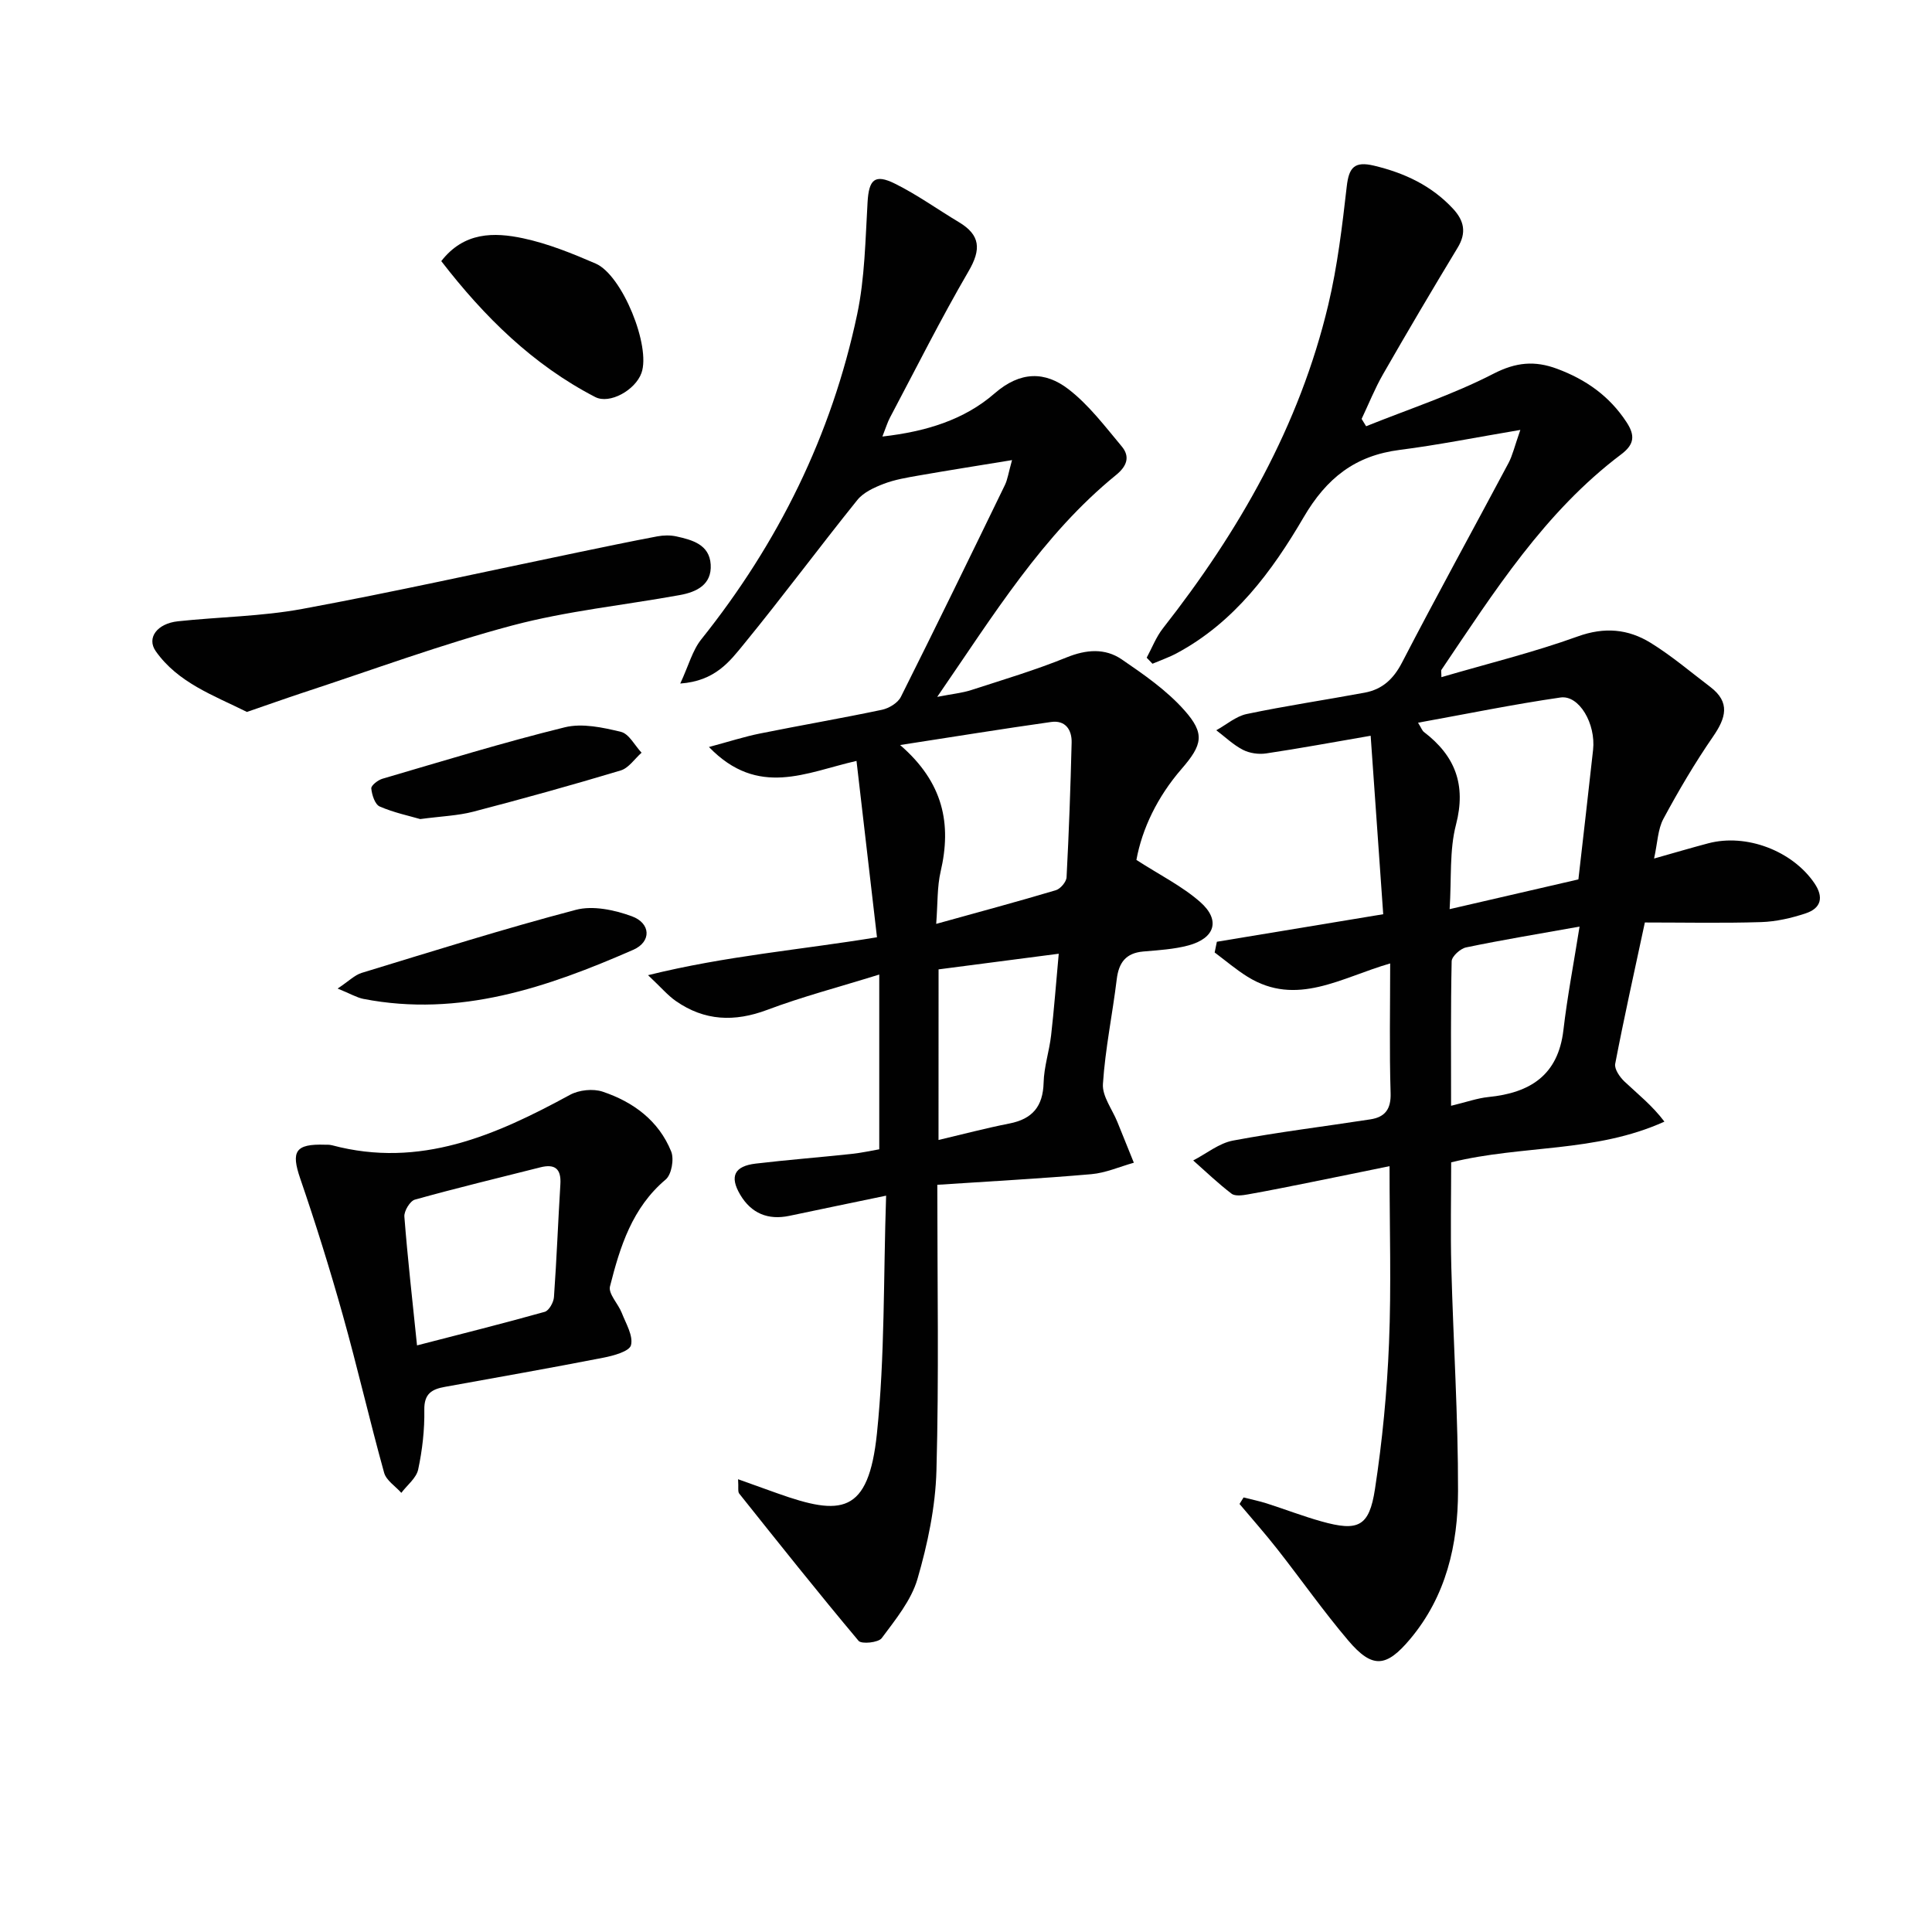
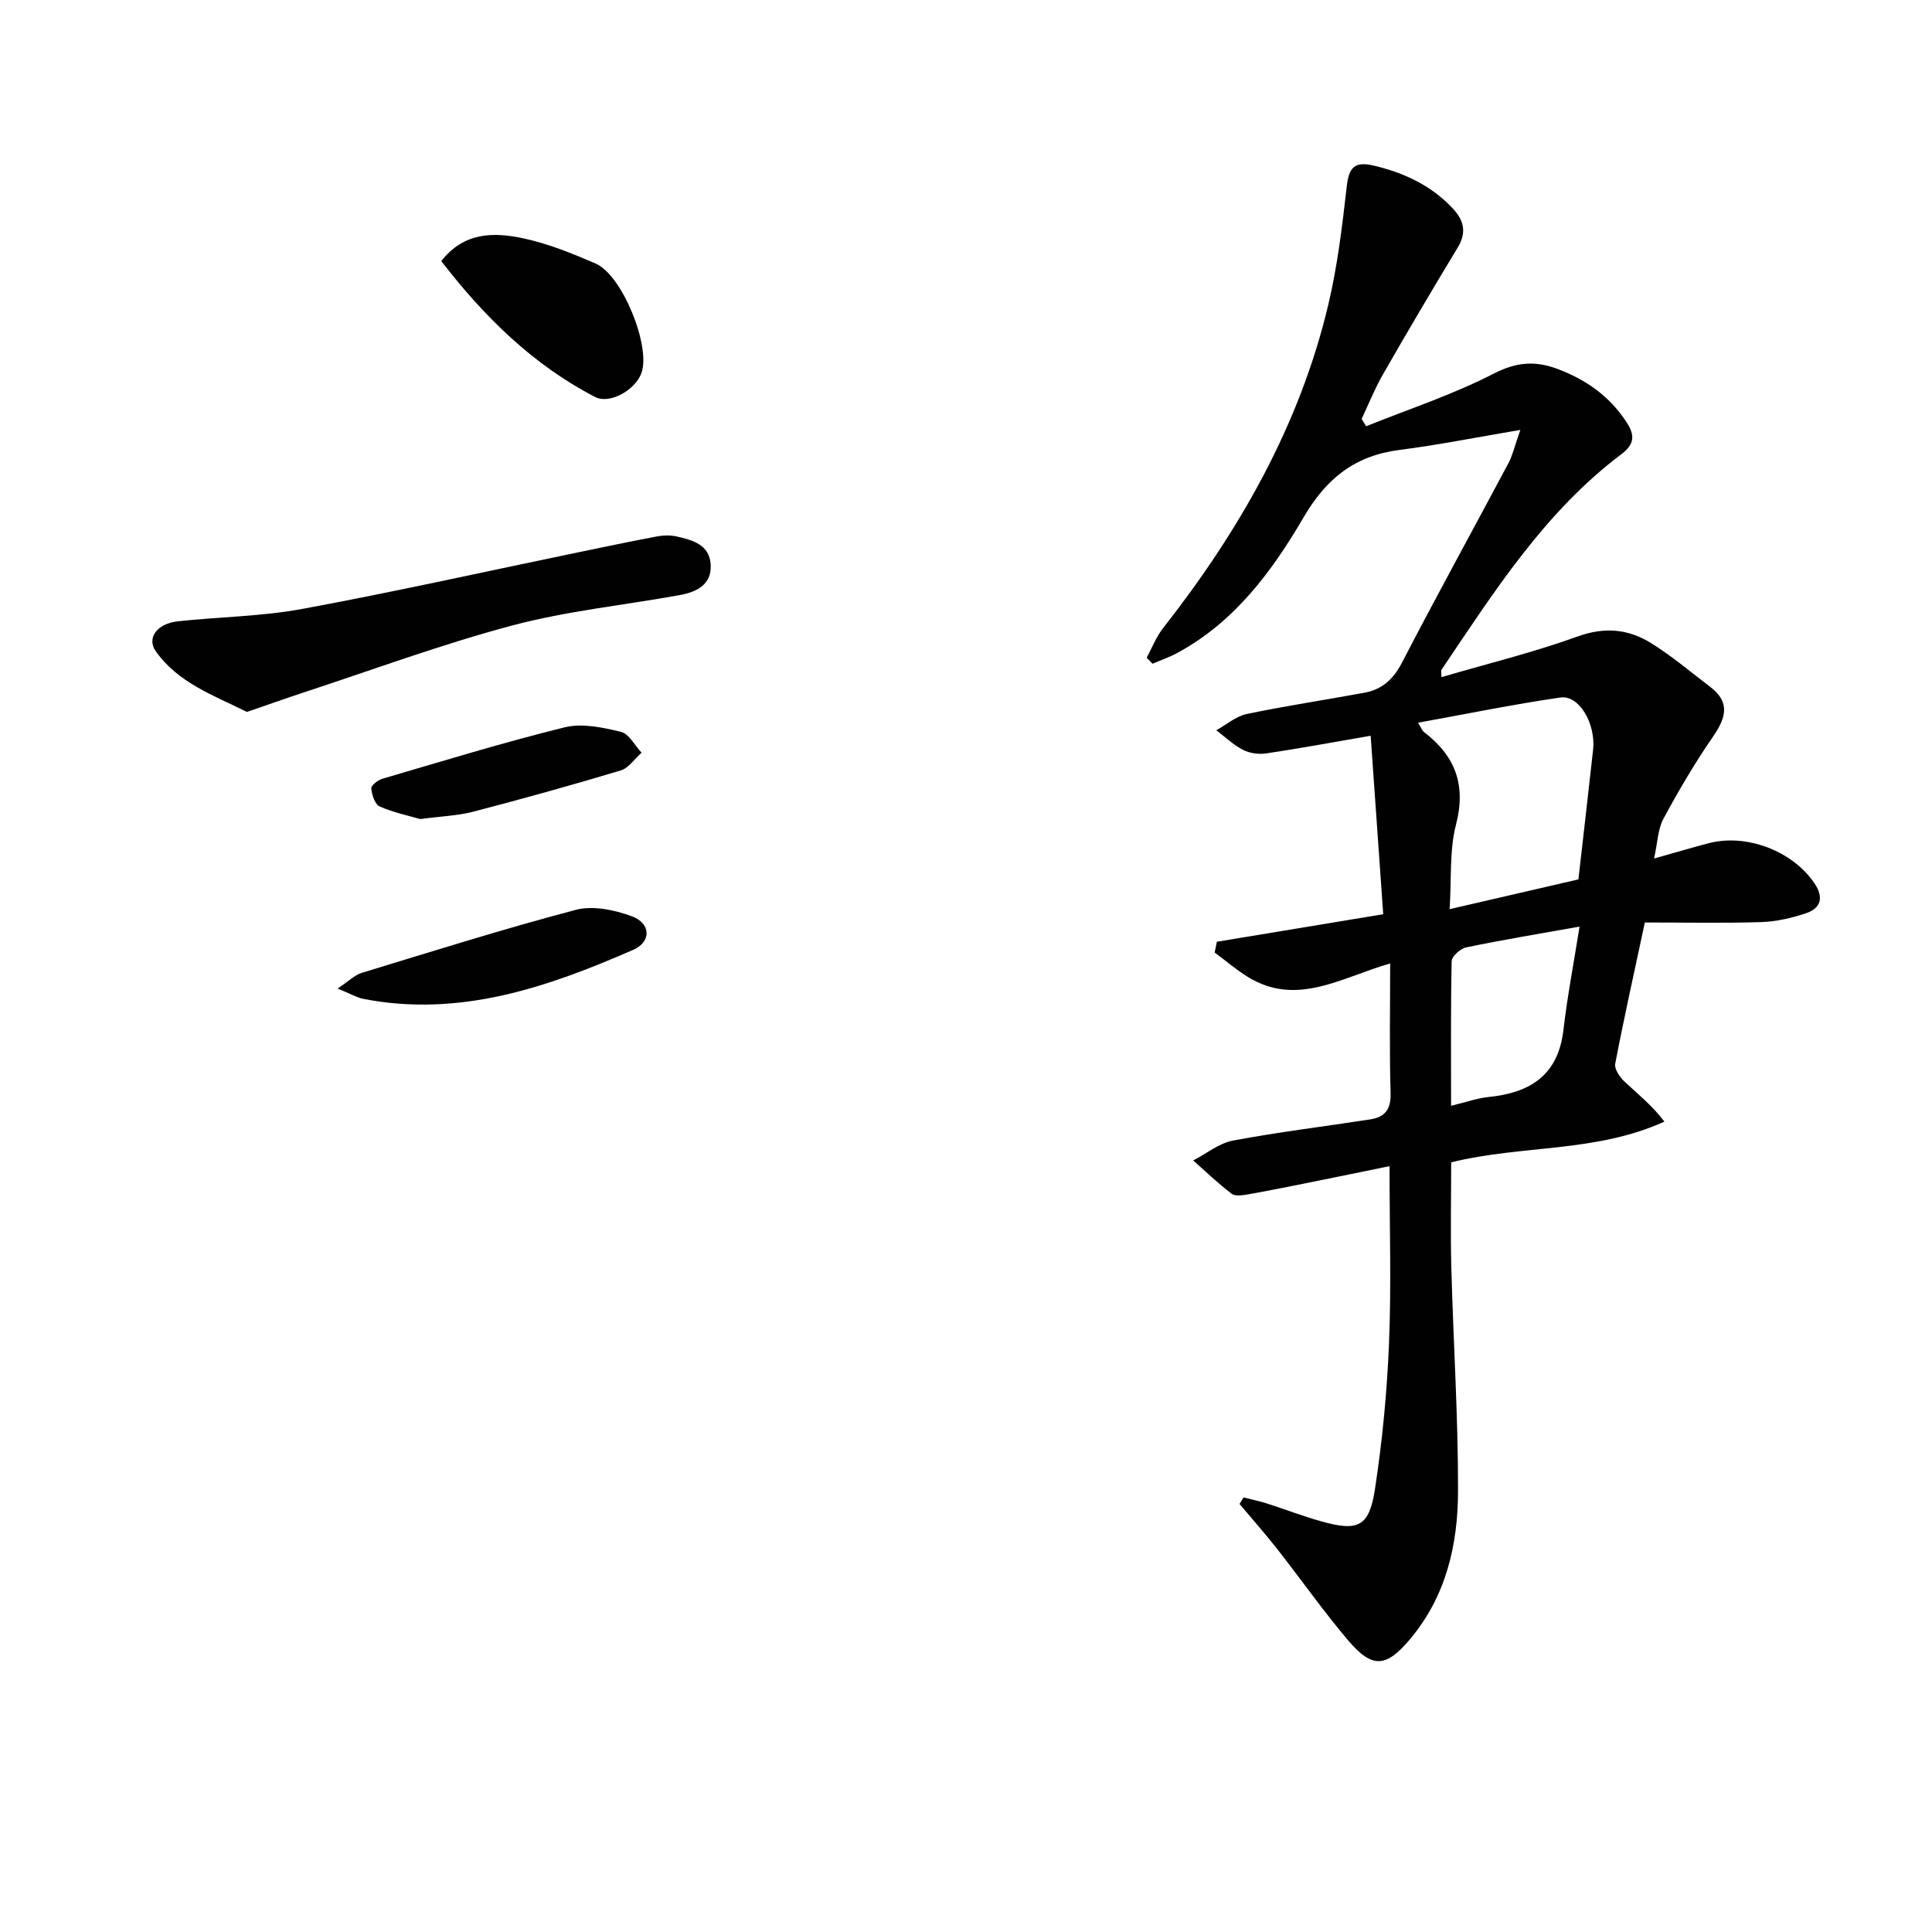
<svg xmlns="http://www.w3.org/2000/svg" enable-background="new 0 0 400 400" viewBox="0 0 400 400">
  <g fill="#010101">
    <path d="m283.78 152.33c-7.72 1.33-14.67 2.62-21.65 3.66-1.55.23-3.42-.04-4.8-.75-2-1.03-3.69-2.67-5.51-4.05 2.09-1.15 4.06-2.89 6.29-3.36 8.09-1.7 16.29-2.91 24.42-4.42 3.63-.67 5.96-2.79 7.74-6.23 7.18-13.86 14.72-27.54 22.06-41.33.82-1.55 1.21-3.33 2.44-6.84-9.21 1.55-17.07 3.13-25 4.14-9.21 1.18-15.12 5.82-19.88 13.97-6.53 11.17-14.33 21.73-26.25 28.12-1.61.86-3.35 1.46-5.03 2.18-.4-.42-.8-.84-1.2-1.25 1.1-2.04 1.95-4.28 3.36-6.08 15.77-20.1 28.27-41.91 34.23-66.96 1.91-8.03 2.89-16.31 3.83-24.53.45-3.93 1.58-5.27 5.65-4.3 6.31 1.51 11.88 4.11 16.35 8.91 2.32 2.5 2.83 4.98.96 8.07-5.25 8.67-10.4 17.4-15.44 26.19-1.7 2.96-2.97 6.16-4.44 9.26.31.51.62 1.01.93 1.52 8.82-3.55 17.94-6.53 26.36-10.87 4.68-2.41 8.57-2.74 13.17-1.03 5.95 2.21 10.84 5.64 14.37 11.03 1.8 2.74 1.69 4.59-1.08 6.68-15.87 11.95-26.32 28.47-37.21 44.6-.14.2-.02.58-.02 1.54 9.55-2.8 19.05-5.12 28.19-8.42 5.57-2.02 10.47-1.56 15.14 1.32 4.34 2.68 8.27 6.03 12.35 9.13 4.18 3.19 3.22 6.41.56 10.27-3.76 5.45-7.13 11.18-10.27 17.01-1.18 2.19-1.22 4.99-1.94 8.24 4.35-1.23 7.77-2.24 11.21-3.15 7.89-2.09 17.41 1.55 21.98 8.25 1.99 2.92 1.39 5.19-1.8 6.25-2.95.98-6.12 1.71-9.21 1.81-7.95.25-15.91.08-24.09.08-2.26 10.55-4.34 19.87-6.14 29.26-.21 1.08.95 2.75 1.92 3.67 2.76 2.6 5.75 4.96 8.27 8.3-14.3 6.48-29.41 4.79-44.15 8.43 0 7.13-.16 14.42.03 21.71.41 15.46 1.42 30.91 1.39 46.36-.02 11.09-2.46 21.77-9.95 30.67-4.9 5.82-7.77 6.16-12.78.26-5.16-6.08-9.75-12.63-14.68-18.91-2.51-3.2-5.21-6.25-7.83-9.36.28-.45.56-.9.84-1.35 1.6.41 3.23.74 4.8 1.24 3.78 1.21 7.5 2.65 11.32 3.72 7.6 2.13 9.89 1.11 11.08-6.68 1.53-9.99 2.5-20.11 2.91-30.21.49-11.78.11-23.6.11-36.66-5.67 1.16-10.9 2.24-16.13 3.29-4.38.88-8.76 1.77-13.16 2.55-1.12.2-2.67.43-3.42-.14-2.78-2.12-5.32-4.56-7.94-6.88 2.75-1.42 5.35-3.58 8.26-4.12 9.42-1.77 18.95-2.92 28.43-4.39 3.01-.47 4.29-2.09 4.18-5.45-.27-8.77-.09-17.55-.09-26.83-10.11 2.9-19.36 9.06-29.52 2.76-2.39-1.48-4.55-3.34-6.82-5.03.15-.74.31-1.48.46-2.22 11.15-1.85 22.31-3.69 34.44-5.7-.86-12.33-1.74-24.77-2.6-36.95zm16.35 35.9c9.68-2.24 18.15-4.2 26.66-6.16 1.03-9.07 2.07-17.94 3.04-26.82.59-5.4-2.88-11.4-6.75-10.84-9.75 1.41-19.42 3.4-29.49 5.22.7 1.12.86 1.65 1.22 1.92 6.46 4.93 8.78 10.92 6.64 19.18-1.39 5.33-.91 11.13-1.32 17.5zm.3 40.71c3.24-.78 5.45-1.58 7.72-1.81 8.61-.86 14.45-4.48 15.54-13.88.81-6.95 2.14-13.83 3.34-21.41-8.54 1.53-16.05 2.76-23.49 4.31-1.19.25-2.96 1.85-2.99 2.86-.21 9.77-.12 19.56-.12 29.93z" />
-     <path d="m152.81 306.26c3.08 1.1 5.61 2.02 8.15 2.92 13.16 4.69 18.85 4.42 20.6-12.4 1.66-16 1.33-32.21 1.9-49.23-7.31 1.52-13.66 2.83-20 4.17-4.44.94-7.91-.49-10.21-4.37-2.24-3.79-1.21-5.92 3.22-6.44 6.59-.78 13.21-1.29 19.8-2 2.11-.22 4.19-.69 5.77-.96 0-11.93 0-23.34 0-36.18-8.53 2.65-16 4.6-23.19 7.31-6.79 2.55-12.99 2.3-18.91-1.82-1.69-1.17-3.05-2.81-5.77-5.36 16.24-4.02 31.5-5.23 47.4-7.85-1.43-12.28-2.81-24.23-4.24-36.51-10.37 2.34-20.33 7.69-30.55-2.88 4.24-1.14 7.35-2.15 10.54-2.79 8.42-1.7 16.89-3.15 25.29-4.92 1.45-.31 3.27-1.41 3.9-2.66 7.3-14.56 14.43-29.22 21.55-43.88.55-1.14.72-2.47 1.47-5.15-7.07 1.16-13.2 2.12-19.31 3.19-2.45.43-4.95.84-7.25 1.72-1.98.76-4.2 1.77-5.47 3.35-7.93 9.85-15.46 20.02-23.47 29.81-2.93 3.58-5.94 7.67-13.19 8.19 1.73-3.72 2.52-6.86 4.36-9.16 15.95-19.95 26.98-42.28 32.26-67.25 1.6-7.56 1.7-15.47 2.16-23.24.27-4.68 1.46-5.94 5.7-3.83 4.59 2.28 8.79 5.31 13.2 7.95 4.47 2.67 4.65 5.64 2.02 10.15-5.77 9.91-10.91 20.18-16.28 30.32-.53 1-.85 2.1-1.57 3.92 8.99-1.02 16.93-3.44 23.23-8.93 5.32-4.63 10.45-4.61 15.31-.86 4.21 3.25 7.55 7.69 11.01 11.83 1.76 2.1 1.11 4.07-1.17 5.92-15.22 12.39-25.3 28.91-37.03 45.94 3.13-.61 5.14-.8 7.01-1.4 6.63-2.15 13.34-4.15 19.78-6.77 4.07-1.65 7.94-1.95 11.4.4 4.6 3.14 9.32 6.42 12.98 10.54 4.31 4.85 3.76 7.14-.59 12.16-5 5.77-8.16 12.37-9.34 18.83 4.83 3.12 9.47 5.42 13.22 8.72 4.24 3.74 3.06 7.49-2.45 8.98-3.01.81-6.22.98-9.36 1.26-3.59.32-5.06 2.29-5.48 5.74-.88 7.24-2.39 14.42-2.86 21.68-.17 2.55 1.93 5.24 2.99 7.87 1.14 2.81 2.27 5.63 3.41 8.44-2.93.82-5.82 2.11-8.8 2.37-10.52.92-21.06 1.48-31.89 2.2 0 20.59.35 39.91-.18 59.2-.21 7.52-1.82 15.16-3.93 22.42-1.3 4.44-4.56 8.41-7.4 12.24-.69.93-4.18 1.28-4.79.56-8.41-10.02-16.56-20.27-24.72-30.5-.32-.42-.11-1.25-.23-2.96zm41.02-114.98c8.89-2.47 16.86-4.61 24.77-6.97.95-.28 2.17-1.72 2.22-2.68.49-9.28.82-18.58 1.05-27.87.07-2.71-1.33-4.7-4.26-4.28-10.02 1.41-20.01 3.04-31.25 4.77 8.99 7.77 10.68 16.36 8.39 26.19-.74 3.18-.59 6.56-.92 10.84zm.48 44.74c5.09-1.2 9.85-2.46 14.68-3.41 4.78-.94 6.95-3.55 7.08-8.47.08-3.27 1.17-6.5 1.55-9.78.61-5.32 1.01-10.66 1.58-16.9-9.02 1.18-16.97 2.21-24.88 3.24-.01 12.21-.01 23.61-.01 35.32z" />
-     <path d="m67.31 237c.13.01.83-.05 1.46.12 18.2 4.84 33.84-2.06 49.25-10.45 1.86-1.01 4.77-1.32 6.76-.65 6.33 2.12 11.6 6 14.18 12.38.64 1.58.08 4.78-1.13 5.8-6.95 5.85-9.46 13.92-11.54 22.14-.38 1.52 1.7 3.59 2.44 5.48.86 2.21 2.4 4.73 1.91 6.68-.32 1.29-3.63 2.19-5.74 2.6-10.9 2.13-21.83 4.05-32.76 6.03-2.69.48-4.35 1.38-4.29 4.76.07 4.12-.41 8.32-1.27 12.35-.38 1.78-2.28 3.23-3.49 4.84-1.22-1.38-3.12-2.57-3.56-4.16-3.01-10.84-5.52-21.82-8.56-32.65-2.67-9.52-5.62-18.97-8.83-28.32-1.88-5.53-1.06-7.16 5.17-6.95zm19.03 41.55c9.2-2.38 17.86-4.54 26.44-6.95.88-.25 1.83-1.95 1.91-3.04.56-7.79.85-15.59 1.33-23.38.2-3.22-1.15-4.26-4.17-3.49-8.66 2.19-17.35 4.28-25.95 6.68-1.01.28-2.27 2.37-2.18 3.52.67 8.58 1.64 17.15 2.62 26.66z" />
    <path d="m51.12 147.4c-6.89-3.43-14.26-6.03-18.87-12.57-1.95-2.77.3-5.74 4.59-6.2 8.58-.92 17.3-1 25.75-2.56 19.05-3.52 37.97-7.75 56.94-11.68 5.51-1.14 11.02-2.3 16.55-3.34 1.28-.24 2.71-.27 3.97.01 3.3.73 6.83 1.69 7.09 5.81.26 4.17-2.91 5.7-6.38 6.33-11.57 2.1-23.38 3.29-34.71 6.3-14.69 3.91-29 9.22-43.47 13.96-3.77 1.25-7.51 2.59-11.46 3.94z" />
    <path d="m91.36 54.06c4.71-6.06 10.92-6.01 16.97-4.72 5.14 1.1 10.15 3.13 15 5.23 5.52 2.4 11.45 17.15 9.48 22.65-1.27 3.55-6.59 6.53-9.58 4.98-12.93-6.69-22.99-16.64-31.87-28.14z" />
    <path d="m69.9 204.67c2.31-1.53 3.52-2.79 4.97-3.24 14.75-4.5 29.46-9.14 44.36-13.06 3.53-.93 7.97.02 11.55 1.32 3.98 1.44 4.14 5.29.32 6.96-17.78 7.78-35.94 14.03-55.87 10.16-1.39-.28-2.68-1.07-5.33-2.14z" />
    <path d="m87 169.58c-2.21-.65-5.43-1.32-8.38-2.6-.99-.43-1.62-2.4-1.75-3.74-.06-.62 1.39-1.75 2.34-2.02 12.54-3.67 25.04-7.52 37.72-10.64 3.61-.89 7.86.03 11.62.94 1.68.4 2.87 2.82 4.28 4.32-1.43 1.26-2.66 3.17-4.31 3.67-10.13 3.05-20.33 5.88-30.57 8.55-3.16.82-6.53.93-10.95 1.52z" />
  </g>
</svg>